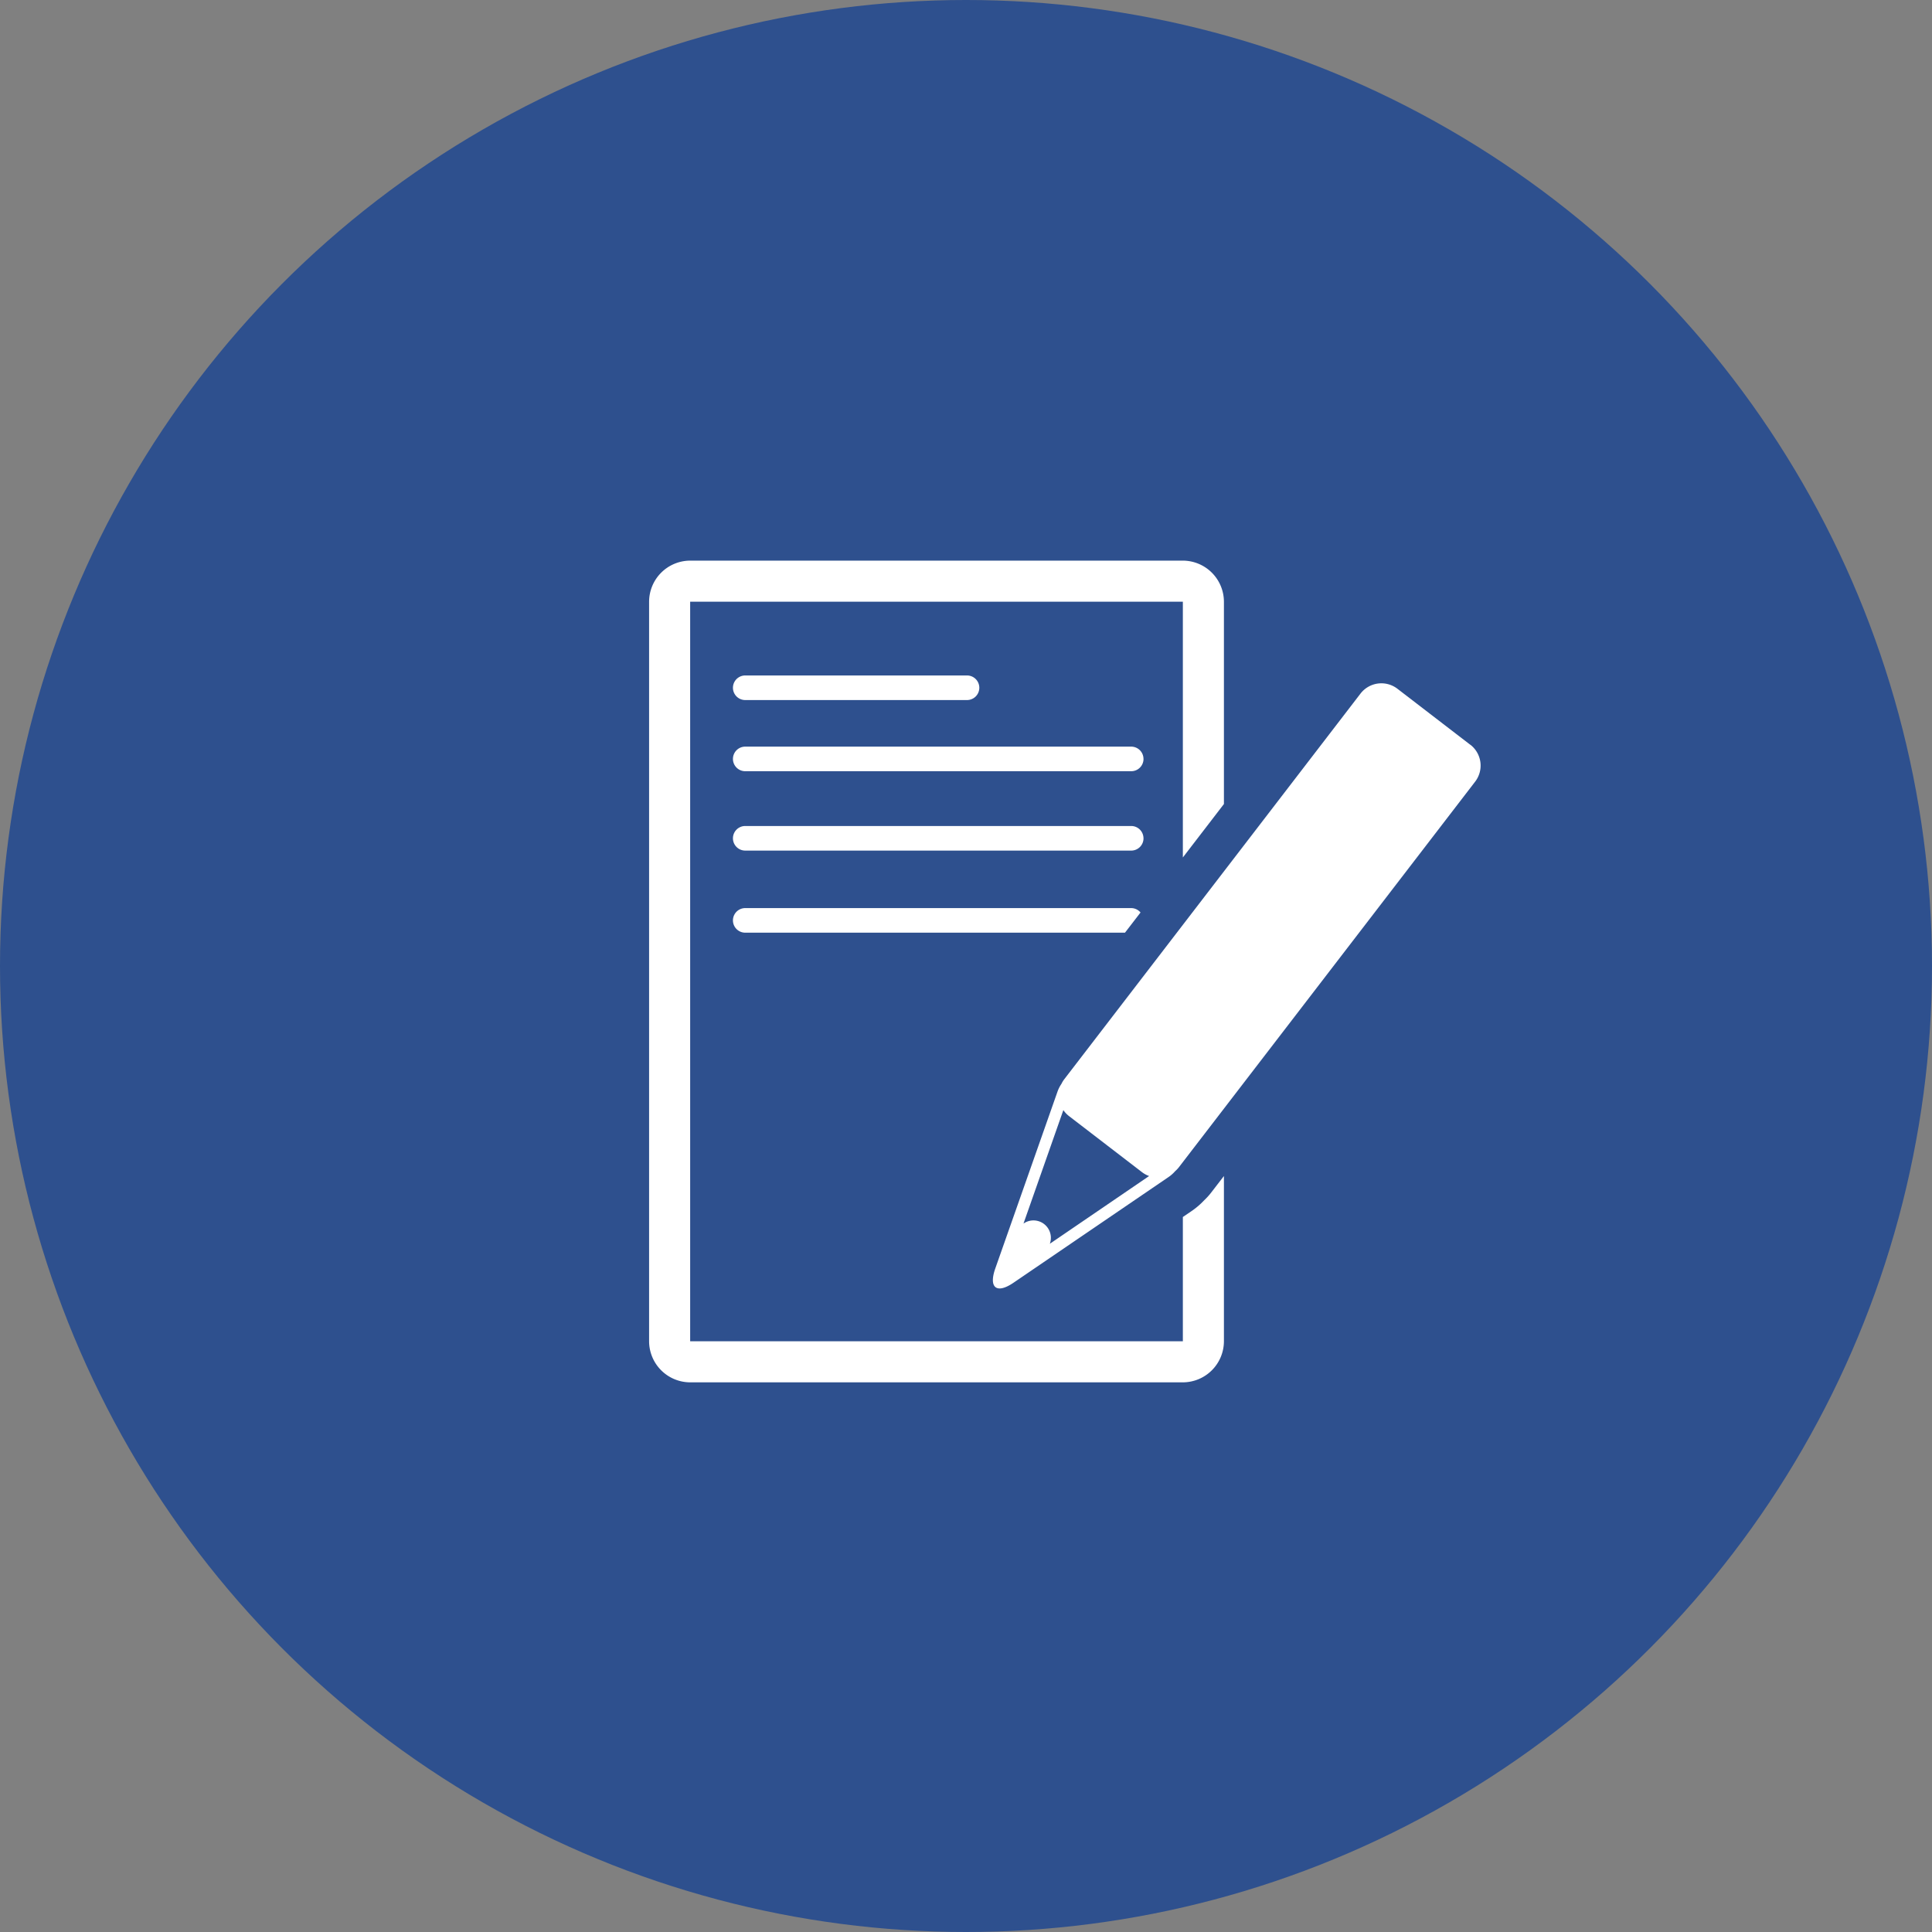
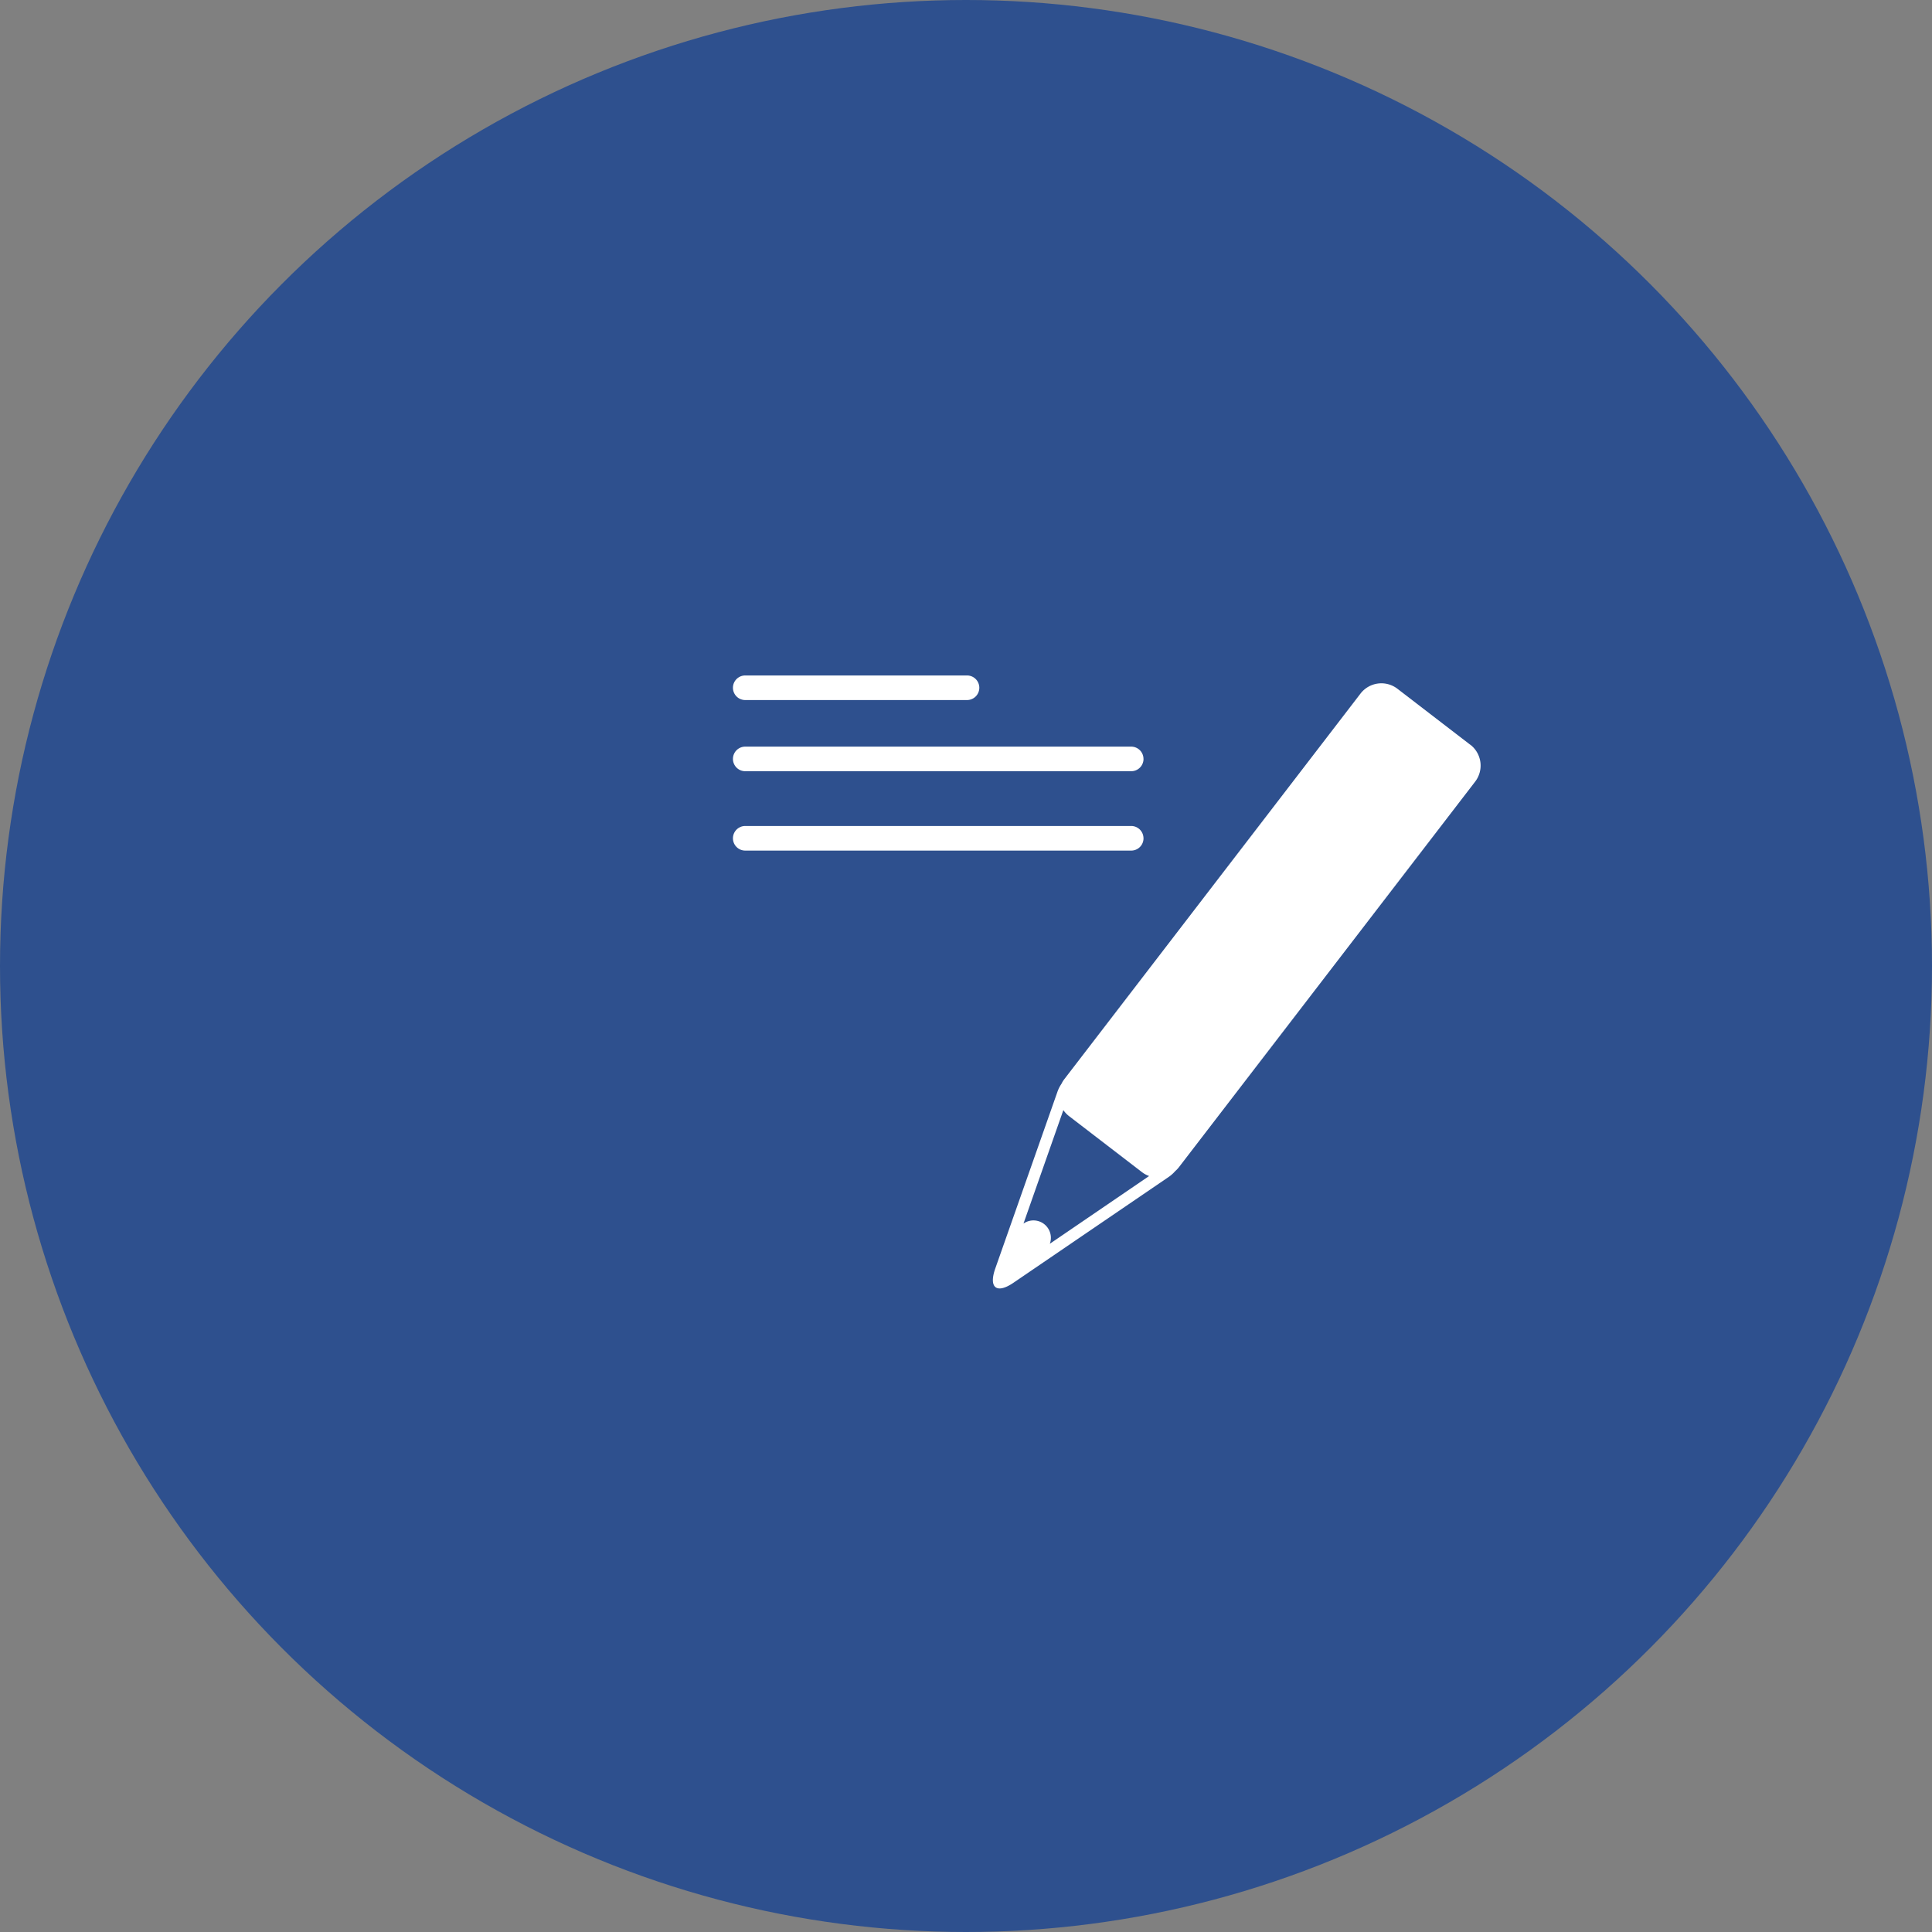
<svg xmlns="http://www.w3.org/2000/svg" width="110" height="110" viewBox="0 0 110 110">
  <rect x="0" y="0" width="110" height="110" fill="#808080" stroke="none" />
  <g id="グループ_66472" data-name="グループ 66472" transform="translate(-0.401 0.231)">
    <circle id="楕円形_784" data-name="楕円形 784" cx="55" cy="55" r="55" transform="translate(0.401 -0.231)" fill="#2e508e" />
    <g id="グループ_66467" data-name="グループ 66467" transform="translate(37.358 31.69)">
      <path id="パス_165738" data-name="パス 165738" d="M114.418,34.629l-4.153-3.192a1.5,1.5,0,0,0-2.1.275L91.3,53.668a1.483,1.483,0,0,0-.162.264,1.928,1.928,0,0,0-.227.448L87.368,64.452c-.385,1.1.086,1.459,1.046.8l8.821-6.013a1.965,1.965,0,0,0,.375-.333,1.679,1.679,0,0,0,.214-.225l16.869-21.956a1.5,1.5,0,0,0-.274-2.1M90.476,63.038a.991.991,0,0,0-1.5-1.15l2.27-6.46a1.51,1.51,0,0,0,.32.339l4.154,3.191a1.475,1.475,0,0,0,.409.223Z" transform="translate(-67.66 -24.144)" fill="#fff" />
-       <path id="パス_165739" data-name="パス 165739" d="M32.014,35.965a3.721,3.721,0,0,1-.41.454,4.293,4.293,0,0,1-.714.612l-.5.34v7.076H2.338V2.339H30.39V16.9l2.338-3.042V2.339A2.345,2.345,0,0,0,30.39,0H2.338A2.345,2.345,0,0,0,0,2.339V44.447a2.345,2.345,0,0,0,2.338,2.338H30.39a2.345,2.345,0,0,0,2.338-2.338V35.038Z" transform="translate(0 -0.001)" fill="#fff" />
      <path id="パス_165740" data-name="パス 165740" d="M35.3,29.831a.7.7,0,0,1-.7.7H21.973a.7.7,0,0,1,0-1.4H34.6a.7.7,0,0,1,.7.7" transform="translate(-16.499 -22.594)" fill="#fff" />
      <path id="パス_165741" data-name="パス 165741" d="M44.649,47.892a.7.7,0,0,1-.7.7H21.973a.7.7,0,0,1,0-1.4H43.947a.7.7,0,0,1,.7.7" transform="translate(-16.499 -36.603)" fill="#fff" />
      <path id="パス_165742" data-name="パス 165742" d="M44.649,68.032a.7.7,0,0,1-.7.7H21.973a.7.7,0,0,1,0-1.4H43.947a.7.7,0,0,1,.7.7" transform="translate(-16.499 -52.224)" fill="#fff" />
-       <path id="パス_165743" data-name="パス 165743" d="M44.478,88.418a.7.7,0,0,0-.531-.25H21.972a.7.7,0,0,0,0,1.4H43.593Z" transform="translate(-16.498 -68.386)" fill="#fff" />
    </g>
  </g>
</svg>